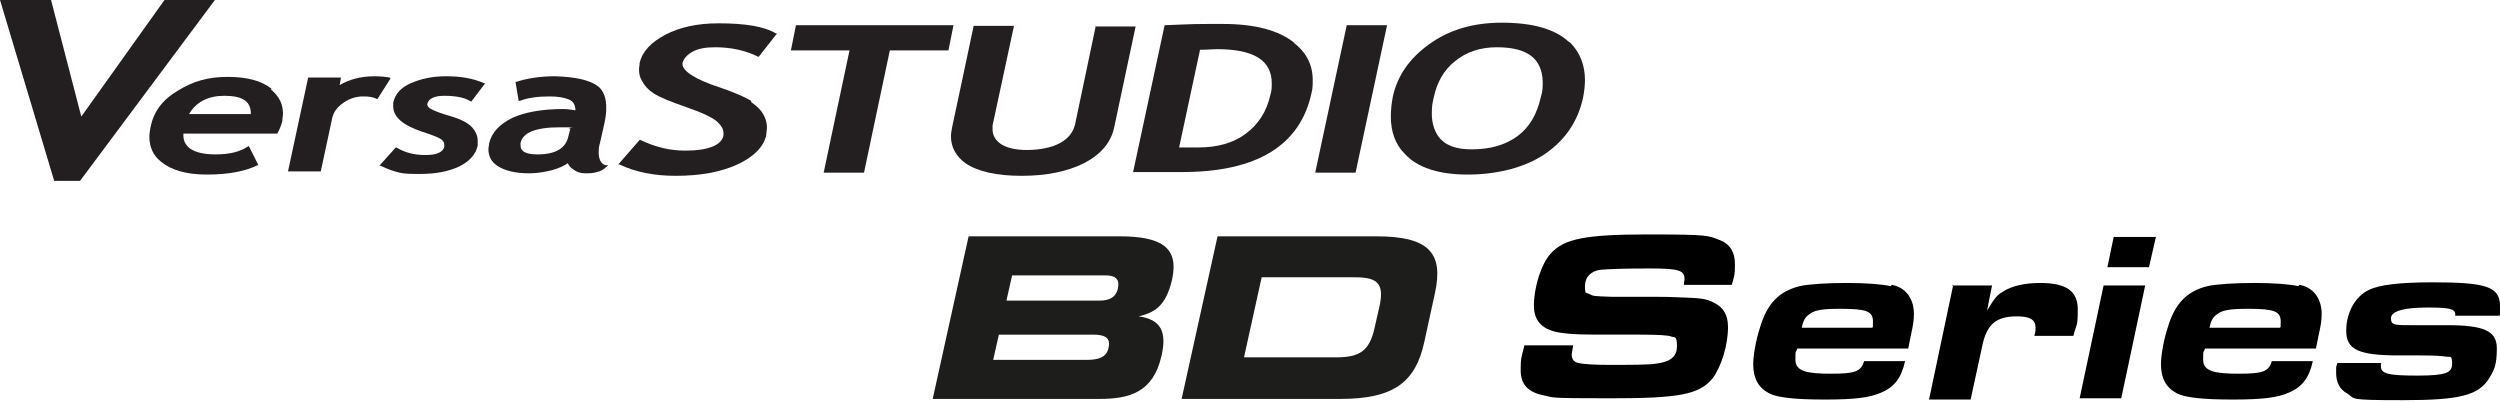
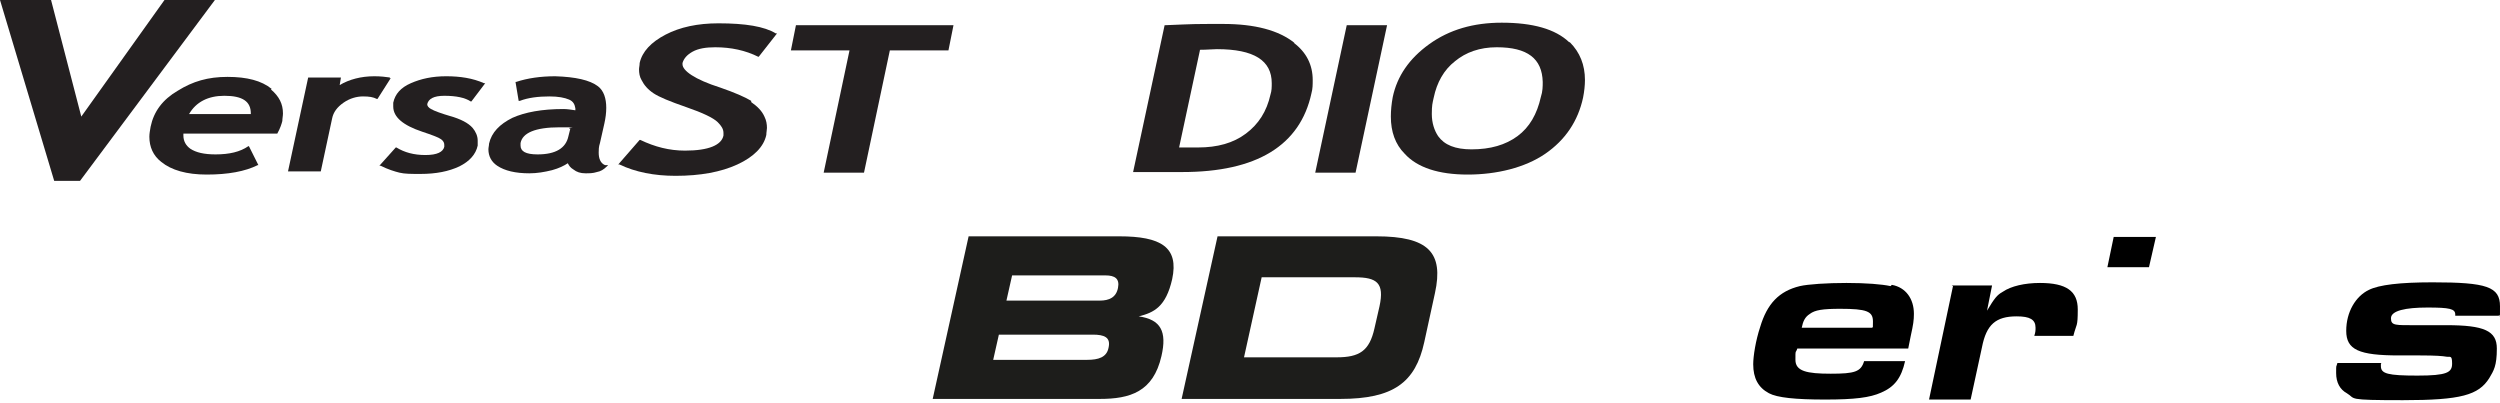
<svg xmlns="http://www.w3.org/2000/svg" id="Livello_1" version="1.1" viewBox="0 0 396.7 64">
  <defs>
    <style>
      .st0 {
        fill: none;
      }

      .st1 {
        fill: #231f20;
      }

      .st2 {
        fill: #1d1d1b;
      }

      .st3 {
        clip-path: url(#clippath);
      }
    </style>
    <clipPath id="clippath">
      <rect class="st0" y="0" width="251.4" height="28.7" />
    </clipPath>
  </defs>
  <g class="st3">
    <g>
      <path class="st1" d="M43.1,14.1c-1.6-1.3-3.9-1.9-7-1.9s-5.5.7-7.9,2.2c-2.4,1.4-3.8,3.3-4.3,5.7-.1.6-.2,1.1-.2,1.6,0,1.6.6,3,1.9,4,1.6,1.3,4,2,7.2,2,3.4,0,6.1-.5,8.1-1.5h.1c0,0-1.5-3-1.5-3h-.1c-1.3.9-3,1.3-5.2,1.3-1.8,0-3.1-.3-4-.9-.7-.5-1.1-1.2-1.1-2.1,0-.1,0-.2,0-.3h14.9c.5-.9.7-1.6.8-2,0-.4.1-.8.1-1.2,0-1.5-.6-2.7-1.9-3.8ZM39.8,18.1s0,0,0,0h-9.8c1.1-1.9,3-2.9,5.6-2.9,2.9,0,4.2.9,4.2,2.8Z" />
      <path class="st1" d="M71.7,18.5c-1.7-.5-2.8-.9-3.3-1.2-.4-.2-.6-.5-.6-.7,0,0,0,0,0-.1.2-.8,1-1.3,2.7-1.3,1.9,0,3.3.3,4.2.9h.1c0,0,2.2-2.9,2.2-2.9h-.2c-1.8-.8-3.8-1.1-6-1.1s-4,.4-5.6,1.1c-1.6.7-2.5,1.7-2.8,3.1,0,.2,0,.4,0,.6,0,1.7,1.6,3,4.6,4,1.5.5,2.6.9,3,1.2.4.3.5.6.5.9,0,0,0,.2,0,.3-.2.8-1.1,1.3-3,1.3-1.8,0-3.3-.4-4.6-1.2h-.1c0,0-2.6,2.9-2.6,2.9h.2c1.2.6,2.2.9,3,1.1.8.2,1.9.2,3.3.2,2.5,0,4.5-.4,6.2-1.2,1.6-.8,2.6-1.9,2.9-3.3,0-.3,0-.5,0-.8,0-.7-.3-1.4-.8-2-.7-.8-1.9-1.4-3.6-1.9Z" />
      <path class="st1" d="M96,26.2c-.7-.3-1-1-1-2,0-.4,0-.9.2-1.5l.7-3.1c.2-.9.3-1.7.3-2.5,0-1.5-.4-2.7-1.3-3.4-1.3-1-3.6-1.5-6.8-1.6-2.3,0-4.4.3-6.2.9h-.1s.5,3,.5,3h.2c1.3-.5,2.9-.7,4.7-.7,1.4,0,2.4.2,3.1.5.7.3.9.8,1,1.4,0,.1,0,.2,0,.3-.7-.1-1.3-.2-1.9-.2-3.4,0-6.1.5-8.1,1.4-2,1-3.3,2.3-3.7,4.1,0,.3-.1.6-.1.9,0,1.1.5,2,1.4,2.6,1.2.8,2.9,1.2,5.1,1.2,1.2,0,2.4-.2,3.6-.5,1.1-.3,1.9-.7,2.5-1.1.2.4.4.7.9,1,.5.4,1.1.6,1.9.6h0c.6,0,1.2,0,1.8-.2.6-.1,1.1-.4,1.6-.9l.2-.2h-.2ZM90.5,20.4l-.3,1.2c-.4,1.9-2,2.9-4.9,2.9-1.9,0-2.7-.5-2.7-1.4s0-.2,0-.4c.3-1.6,2.3-2.5,6.2-2.5s.9,0,1.6.2Z" />
      <path class="st1" d="M119.2,16c-1-.6-2.6-1.3-4.9-2.1-4.1-1.3-6-2.7-6-3.7,0,0,0-.1,0-.2.2-.7.7-1.3,1.6-1.8.9-.5,2.1-.7,3.6-.7,2.5,0,4.8.5,6.8,1.5h.1c0,0,2.9-3.7,2.9-3.7h-.2c-1.8-1.1-4.8-1.6-9.1-1.6-3.3,0-6.1.6-8.4,1.8-2.3,1.2-3.7,2.7-4.1,4.5,0,.4-.1.7-.1,1,0,.6.1,1.2.4,1.7.4.8,1,1.5,1.9,2.1.9.6,2.6,1.3,5.2,2.2,2.6.9,4.3,1.7,5,2.4.6.6.9,1.1.9,1.7,0,.1,0,.3,0,.4-.3,1.5-2.3,2.4-6.1,2.4-2.5,0-4.8-.6-7.1-1.7h-.1c0,0-3.4,3.9-3.4,3.9h.2c2.5,1.2,5.5,1.8,8.9,1.8,3.9,0,7.2-.6,9.8-1.8,2.6-1.2,4.2-2.8,4.6-4.7,0-.4.1-.8.1-1.1,0-.6-.1-1.2-.4-1.8-.4-.9-1.1-1.6-2.1-2.3Z" />
      <path class="st1" d="M126.3,4l-.8,4h9.3l-4.1,19.4h6.4l4.1-19.4h9.3l.8-4h-25Z" />
-       <path class="st1" d="M173.9,4l-3.3,15.7c-.3,1.3-1.1,2.3-2.4,3-1.3.7-3.1,1.1-5.3,1.1-1.9,0-3.4-.4-4.3-1.1-.7-.6-1.1-1.3-1.1-2.1,0-.2,0-.5,0-.7l3.4-15.8h-6.4c0,.1-3.4,16-3.4,16-.1.5-.2,1.1-.2,1.5,0,1.8.8,3.2,2.3,4.3,1.9,1.3,4.9,2,8.9,2,4,0,7.3-.7,9.9-2,2.7-1.4,4.3-3.3,4.8-5.7l3.4-16h-6.4Z" />
      <path class="st1" d="M205.4,6.8c-2.5-2-6.3-3-11.3-3s-4.3,0-9.2.2h-.1s-5,23.3-5,23.3h7.8c11.8,0,18.7-4.2,20.5-12.5.2-.7.2-1.4.2-2.1,0-2.4-1-4.4-3-5.9ZM190.4,7.9c1.2,0,2-.1,2.7-.1,5.9,0,8.7,1.8,8.7,5.4,0,.6,0,1.2-.2,1.8-.6,2.7-1.9,4.7-3.9,6.2-2,1.5-4.5,2.2-7.6,2.2s-2,0-3,0l3.3-15.4Z" />
      <path class="st1" d="M213.7,4l-5,23.4h6.4l5-23.4h-6.4Z" />
      <path class="st1" d="M249,6.7c-2.2-2.1-5.8-3.1-10.7-3.1-4.5,0-8.3,1.1-11.5,3.4-3.2,2.3-5.1,5.1-5.8,8.4-.2,1.1-.3,2.1-.3,3.1,0,2.4.7,4.4,2.2,5.9,2,2.2,5.4,3.3,10,3.3s9.1-1.1,12.3-3.3c3.2-2.2,5.2-5.2,6-8.9.2-1,.3-2,.3-2.8,0-2.4-.8-4.4-2.4-6ZM240.8,21.6c-1.9,1.4-4.3,2.1-7.3,2.1-2.6,0-4.3-.7-5.3-2.1-.6-.9-1-2.1-1-3.5s.1-1.7.3-2.6c.5-2.4,1.6-4.4,3.4-5.8,1.7-1.4,3.9-2.2,6.6-2.2,4.9,0,7.2,1.8,7.3,5.5,0,.7,0,1.5-.3,2.4-.6,2.7-1.8,4.8-3.7,6.2Z" />
      <path class="st1" d="M61.9,12.3c-.7-.1-1.5-.2-2.5-.2-2.1,0-4,.5-5.5,1.4l.2-1.2h-5.2l-3.2,14.9h5.2l1.8-8.4c.2-1,.8-1.8,1.8-2.5,1-.7,2.1-1,3.1-1s1.6.1,2.2.4h.1s2.1-3.3,2.1-3.3h-.2Z" />
      <path class="st1" d="M26.1,0l-13.2,18.5L8.1,0H0l8.6,28.7h4.1C12.7,28.7,34.1,0,34.1,0h-8Z" />
    </g>
  </g>
  <g id="BD_Series">
    <g>
-       <path d="M249.6,55c-.1.7-.2,1-.2,1.3,0,.7.4,1.2,1.1,1.3.7.2,2.8.3,4.8.3,3.2,0,6.5,0,7.5-.2,2.3-.3,3.3-1.1,3.3-2.8s-.4-1.3-.9-1.5c-.5-.2-2.1-.3-4.9-.3h-7.1c-3.5,0-5.7-.2-6.9-.6-1.9-.6-2.9-1.9-2.9-4,0-3,1.2-6.7,2.7-8.3,2.1-2.3,5.4-3,15.4-3s9.5.2,11.4.9c1.6.6,2.4,1.9,2.4,3.8s-.1,1.8-.5,3.3h-7.6c0-.4.1-.7.1-.9,0-1.4-.9-1.7-5.4-1.7s-6.6.1-7.9.2c-1.6.2-2.5,1.2-2.5,2.6s.2,1,.6,1.2c.7.4.7.4,3.8.5h7.3c.5,0,1.8,0,3.8.1,2.8.1,3.8.2,4.9.8,1.5.7,2.3,1.9,2.3,3.9,0,2.9-1.1,6.4-2.5,8.2-2.1,2.5-5.3,3.1-16,3.1s-8.9-.1-10.9-.5c-2.4-.5-3.5-1.8-3.5-3.9s.1-2,.6-4h7.7Z" />
      <path d="M300,45.4c-1.4-.3-3.9-.5-7-.5s-6.1.2-7.4.5c-3.3.8-5.2,2.8-6.3,6.5-.7,2.1-1.1,4.6-1.1,5.9,0,2.2.8,3.7,2.5,4.6,1.3.7,4.2,1,8.9,1s7.1-.3,8.9-1.1c2.1-.9,3.2-2.3,3.8-5h-6.5c-.5,1.7-1.5,2-5.3,2s-5.6-.4-5.6-2.2,0-.9.3-1.8h17.6l.4-2c.4-1.8.5-2.5.5-3.5,0-2.4-1.3-4.2-3.5-4.6h0ZM297,52h-11.1c.2-1,.5-1.7,1.3-2.2.8-.6,2-.8,4.8-.8,4.2,0,5.2.4,5.2,2s0,.6-.1,1h0Z" />
      <path d="M309.7,45.3h6.4l-.8,4c1.2-2,1.6-2.5,2.5-3,1.3-.9,3.5-1.4,5.9-1.4,4.2,0,6,1.3,6,4.2s-.2,2.2-.7,4.2h-6.2c.2-.6.2-.9.2-1.3,0-1.3-.9-1.8-3-1.8-3.3,0-4.8,1.3-5.5,4.9l-1.8,8.3h-6.6l3.8-18h0Z" />
-       <polygon points="333.8 45.3 330 63.2 336.6 63.2 340.4 45.3 333.8 45.3" />
      <polygon points="335.4 37.6 334.4 42.4 341 42.4 342.1 37.6 335.4 37.6" />
-       <path d="M364.7,45.4c-1.4-.3-3.9-.5-7-.5s-6.1.2-7.4.5c-3.3.8-5.2,2.8-6.3,6.5-.7,2.1-1.1,4.6-1.1,5.9,0,2.2.8,3.7,2.5,4.6,1.3.7,4.2,1,8.9,1s7.1-.3,8.9-1.1c2.1-.9,3.2-2.3,3.8-5h-6.5c-.5,1.7-1.5,2-5.3,2s-5.6-.4-5.6-2.2,0-.9.3-1.8h17.6l.4-2c.4-1.8.5-2.5.5-3.5,0-2.4-1.3-4.2-3.5-4.6h0ZM361.7,52h-11.1c.2-1,.5-1.7,1.3-2.2.8-.6,2-.8,4.8-.8,4.2,0,5.2.4,5.2,2s0,.6-.1,1h0Z" />
      <path d="M377.8,57.7c0,.2,0,.3,0,.4,0,1.2,1.1,1.5,5.8,1.5s5.5-.5,5.5-1.9-.3-1-.9-1.1c-.6-.1-1.6-.2-4.2-.2h-3.3c-6.4,0-8.4-.9-8.4-3.9s1.5-5.5,3.6-6.5c1.6-.8,4.9-1.2,10.1-1.2,8.6,0,10.7.7,10.7,3.8s0,.8-.2,1.5h-6.9v-.2c0-.9-.9-1.1-4.4-1.1s-5.8.5-5.8,1.7.7,1.1,4.1,1.1h4.7c6,0,8,.9,8,3.7s-.5,3.5-1.2,4.7c-1.7,2.7-4.5,3.5-13.7,3.5s-7.4-.2-8.9-1.1c-1.1-.6-1.7-1.7-1.7-3.2s0-.8.2-1.6h7Z" />
    </g>
    <g>
      <path class="st2" d="M153.6,37.5h24c6.6,0,9.5,1.7,8.4,6.8-1,4.4-2.9,5.3-5.3,5.9h0c3.5.5,4.5,2.4,3.6,6.3-1.3,5.7-5,6.8-9.8,6.8h-26.5l5.7-25.8h0ZM157.6,57.1h14.9c1.8,0,3.1-.4,3.4-1.9.4-1.7-.7-2.1-2.5-2.1h-14.9l-.9,4h0ZM159.7,47.7h14.8c1.5,0,2.6-.5,2.9-2,.3-1.5-.5-2-2-2h-14.8l-.9,4Z" />
      <path class="st2" d="M193.2,37.5h25.2c8.3,0,10.7,2.6,9.3,9l-1.7,7.8c-1.4,6.4-4.9,9-13.3,9h-25.2l5.7-25.8ZM197.3,56.7h14.8c3.6,0,5.2-1,6-4.6l.8-3.5c.8-3.7-.4-4.6-3.9-4.6h-14.8l-2.8,12.7h0Z" />
    </g>
  </g>
</svg>